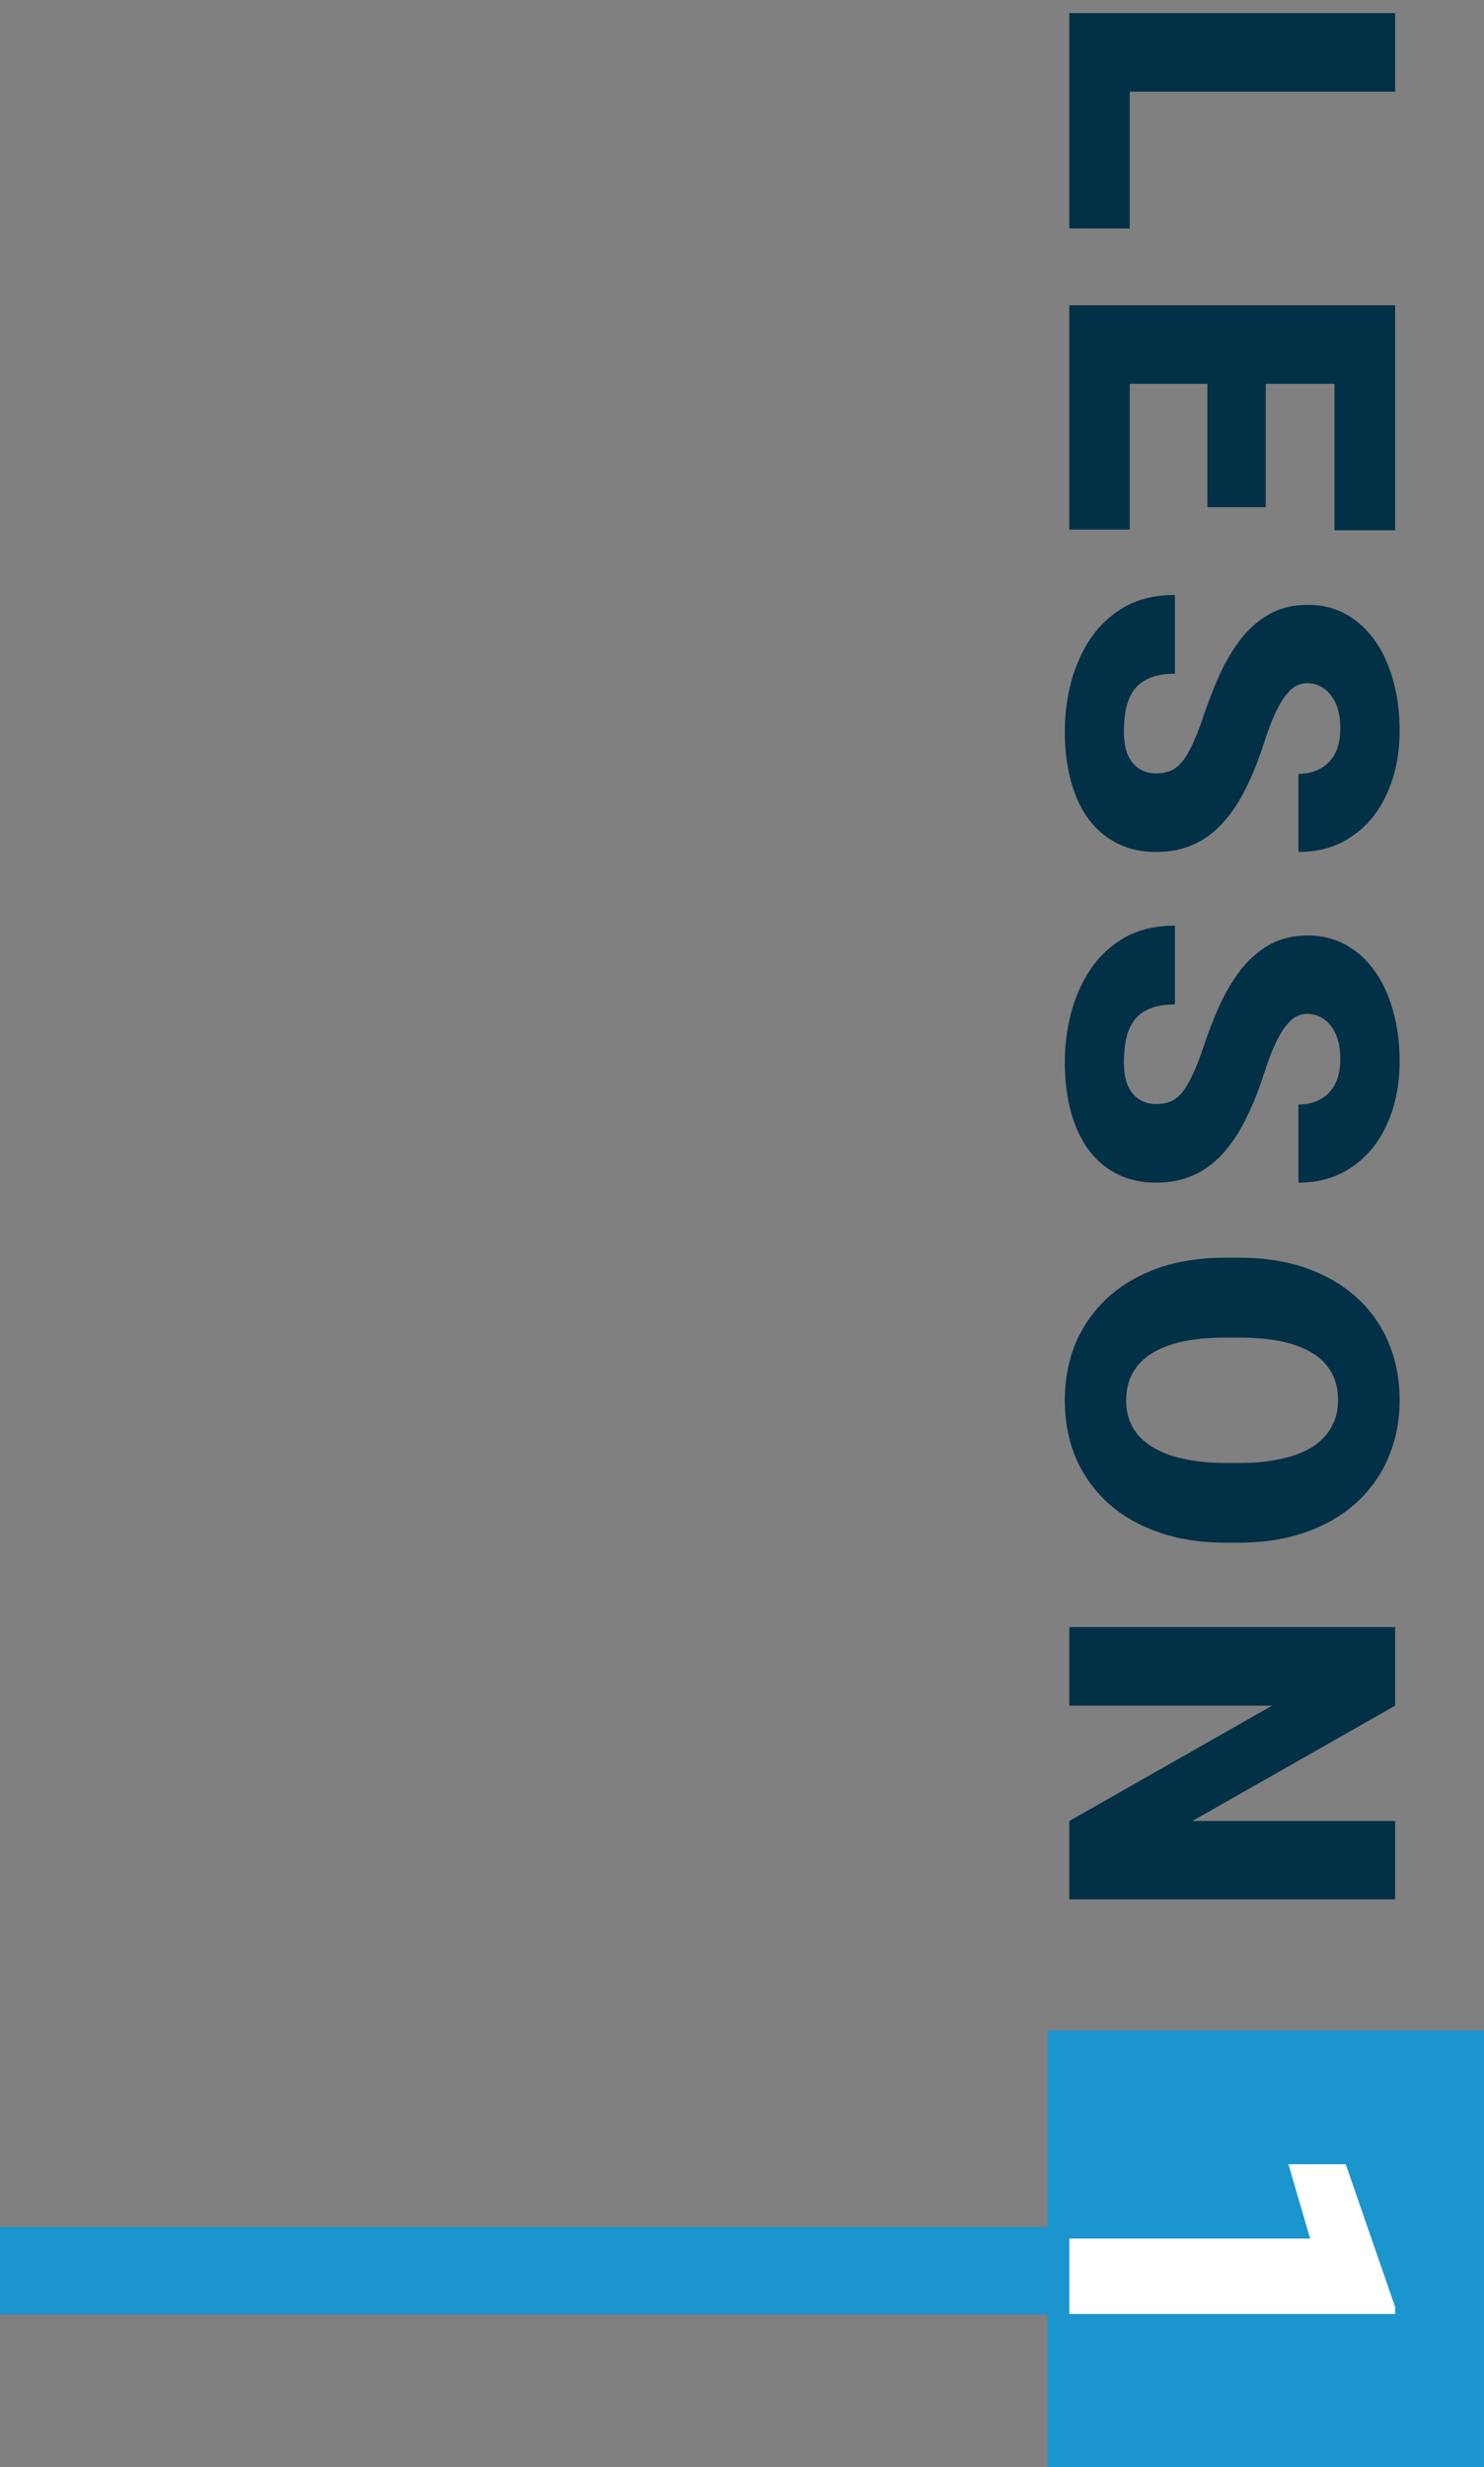
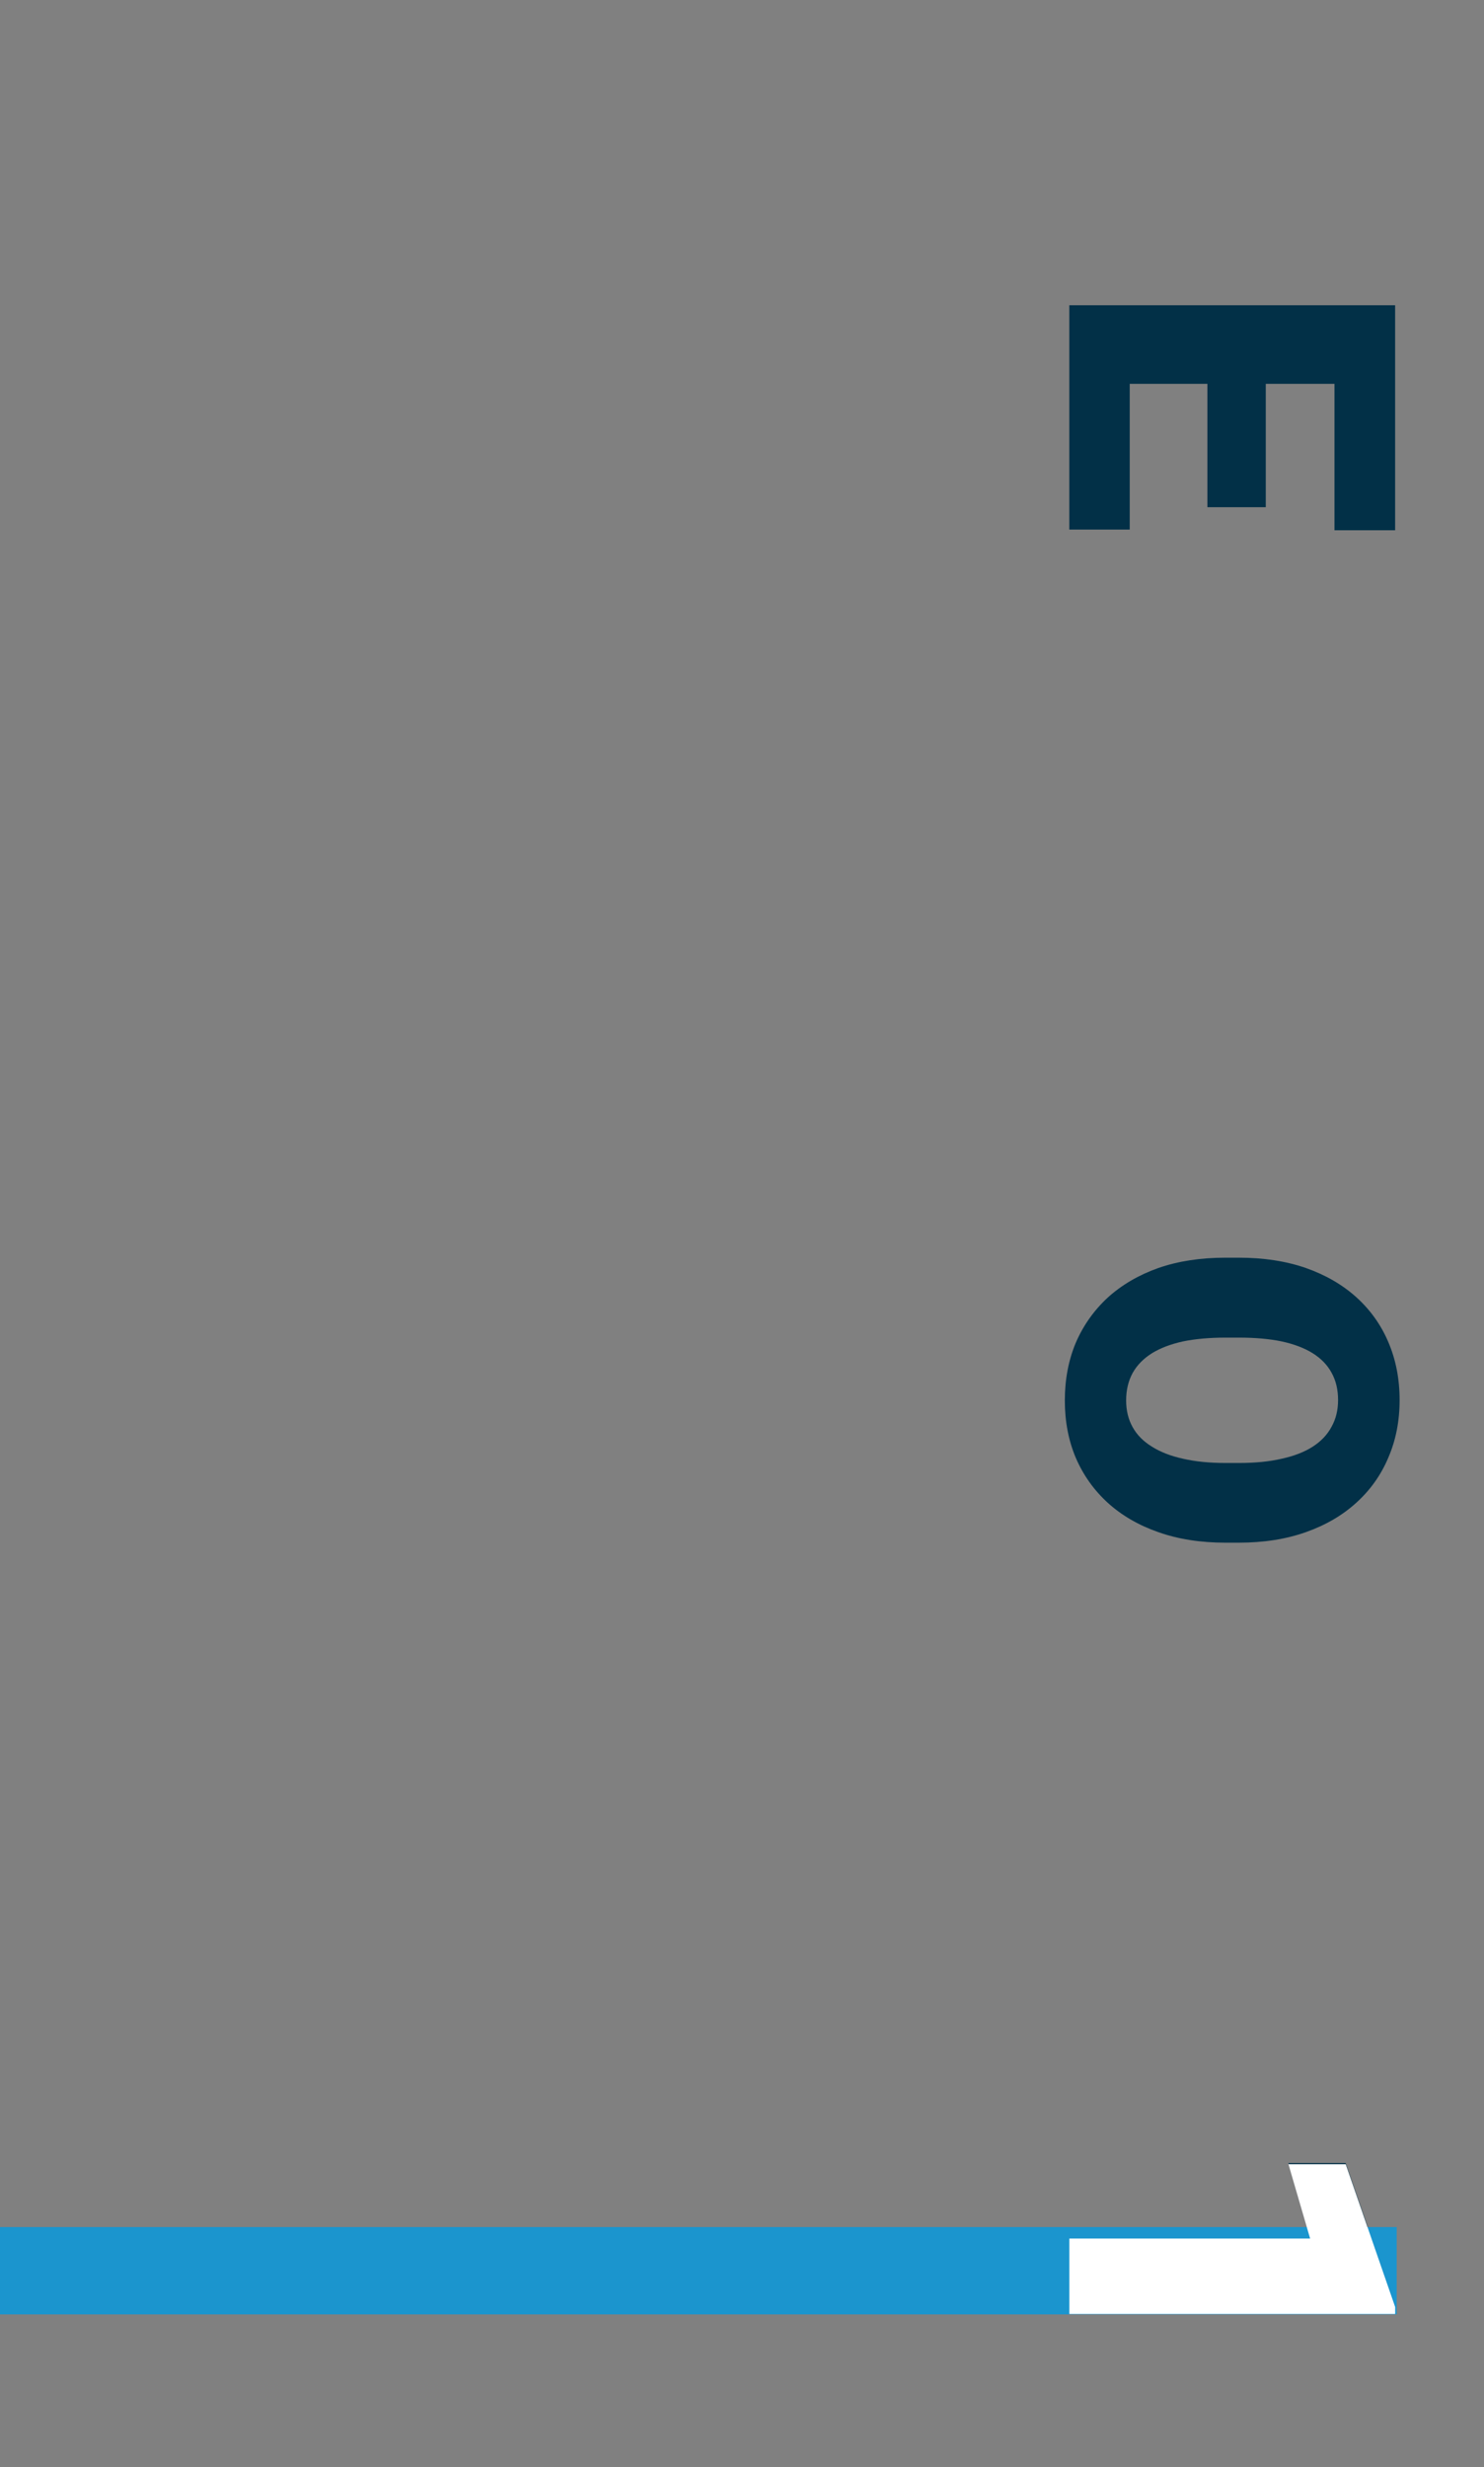
<svg xmlns="http://www.w3.org/2000/svg" width="68" height="113" viewBox="0 0 68 113" fill="none">
  <rect x="0" y="0" width="68" height="113" fill="#808080" stroke="none" />
-   <path d="M51.767 10.463L48.998 10.463L48.998 2.916L51.767 2.916L51.767 10.463ZM63.928 4.198L48.998 4.198L48.998 0.599L63.928 0.599L63.928 4.198Z" fill="#023047" />
  <path d="M51.767 24.255L48.998 24.255L48.998 16.298L51.767 16.298L51.767 24.255ZM63.928 17.58L48.998 17.58L48.998 13.98L63.928 13.98L63.928 17.58ZM58.001 23.23L55.325 23.23L55.325 16.298L58.001 16.298L58.001 23.23ZM63.928 24.286L61.149 24.286L61.149 16.298L63.928 16.298L63.928 24.286Z" fill="#023047" />
-   <path d="M52.966 35.422C53.199 35.422 53.407 35.388 53.592 35.319C53.783 35.251 53.961 35.124 54.125 34.94C54.289 34.755 54.453 34.489 54.617 34.14C54.788 33.798 54.966 33.347 55.15 32.787C55.369 32.13 55.615 31.498 55.889 30.89C56.169 30.281 56.494 29.738 56.863 29.259C57.239 28.781 57.676 28.401 58.175 28.121C58.681 27.841 59.269 27.701 59.939 27.701C60.581 27.701 61.159 27.844 61.672 28.131C62.191 28.419 62.632 28.818 62.995 29.331C63.364 29.851 63.644 30.459 63.835 31.156C64.034 31.854 64.133 32.616 64.133 33.443C64.133 34.537 63.941 35.501 63.559 36.334C63.183 37.175 62.646 37.831 61.949 38.303C61.258 38.782 60.441 39.021 59.498 39.021L59.498 35.442C59.874 35.442 60.206 35.364 60.493 35.206C60.78 35.056 61.005 34.827 61.169 34.52C61.334 34.212 61.416 33.826 61.416 33.361C61.416 32.91 61.347 32.53 61.21 32.223C61.074 31.915 60.889 31.683 60.657 31.525C60.431 31.368 60.182 31.29 59.908 31.29C59.683 31.29 59.477 31.351 59.293 31.474C59.115 31.604 58.948 31.785 58.791 32.018C58.633 32.257 58.483 32.544 58.339 32.879C58.196 33.221 58.056 33.603 57.919 34.027C57.666 34.82 57.382 35.524 57.068 36.14C56.76 36.762 56.408 37.285 56.012 37.709C55.622 38.139 55.178 38.464 54.679 38.683C54.18 38.908 53.616 39.021 52.987 39.021C52.317 39.021 51.722 38.891 51.203 38.631C50.683 38.372 50.242 37.999 49.88 37.514C49.524 37.028 49.254 36.447 49.07 35.77C48.885 35.094 48.793 34.338 48.793 33.504C48.793 32.739 48.889 31.983 49.08 31.238C49.278 30.5 49.579 29.83 49.982 29.229C50.393 28.627 50.916 28.145 51.551 27.783C52.194 27.427 52.956 27.25 53.838 27.25L53.838 30.859C53.4 30.859 53.031 30.917 52.73 31.033C52.43 31.149 52.187 31.32 52.002 31.546C51.825 31.771 51.695 32.048 51.613 32.377C51.538 32.705 51.5 33.081 51.5 33.504C51.5 33.962 51.565 34.331 51.695 34.612C51.831 34.892 52.009 35.097 52.228 35.227C52.454 35.357 52.7 35.422 52.966 35.422Z" fill="#023047" />
-   <path d="M52.966 50.567C53.199 50.567 53.407 50.533 53.592 50.465C53.783 50.397 53.961 50.27 54.125 50.085C54.289 49.901 54.453 49.634 54.617 49.286C54.788 48.944 54.966 48.493 55.15 47.932C55.369 47.276 55.615 46.644 55.889 46.035C56.169 45.427 56.494 44.883 56.863 44.405C57.239 43.926 57.676 43.547 58.175 43.267C58.681 42.986 59.269 42.846 59.939 42.846C60.581 42.846 61.159 42.99 61.672 43.277C62.191 43.564 62.632 43.964 62.995 44.477C63.364 44.996 63.644 45.605 63.835 46.302C64.034 46.999 64.133 47.761 64.133 48.588C64.133 49.682 63.941 50.646 63.559 51.48C63.183 52.321 62.646 52.977 61.949 53.449C61.258 53.927 60.441 54.166 59.498 54.166L59.498 50.588C59.874 50.588 60.206 50.509 60.493 50.352C60.78 50.202 61.005 49.973 61.169 49.665C61.334 49.357 61.416 48.971 61.416 48.506C61.416 48.055 61.347 47.676 61.21 47.368C61.074 47.06 60.889 46.828 60.657 46.671C60.431 46.514 60.182 46.435 59.908 46.435C59.683 46.435 59.477 46.497 59.293 46.62C59.115 46.749 58.948 46.931 58.791 47.163C58.633 47.402 58.483 47.69 58.339 48.024C58.196 48.366 58.056 48.749 57.919 49.173C57.666 49.966 57.382 50.67 57.068 51.285C56.76 51.907 56.408 52.43 56.012 52.854C55.622 53.285 55.178 53.609 54.679 53.828C54.18 54.054 53.616 54.166 52.987 54.166C52.317 54.166 51.722 54.037 51.203 53.777C50.683 53.517 50.242 53.145 49.88 52.659C49.524 52.174 49.254 51.593 49.07 50.916C48.885 50.239 48.793 49.484 48.793 48.65C48.793 47.884 48.889 47.129 49.08 46.384C49.278 45.645 49.579 44.976 49.982 44.374C50.393 43.773 50.916 43.291 51.551 42.928C52.194 42.573 52.956 42.395 53.838 42.395L53.838 46.004C53.4 46.004 53.031 46.062 52.73 46.179C52.43 46.295 52.187 46.466 52.002 46.691C51.825 46.917 51.695 47.194 51.613 47.522C51.538 47.85 51.5 48.226 51.5 48.65C51.5 49.108 51.565 49.477 51.695 49.757C51.831 50.038 52.009 50.243 52.228 50.373C52.454 50.502 52.7 50.567 52.966 50.567Z" fill="#023047" />
  <path d="M56.76 70.655L56.155 70.655C55.014 70.655 53.988 70.495 53.079 70.173C52.177 69.859 51.404 69.411 50.762 68.83C50.126 68.249 49.637 67.562 49.295 66.769C48.96 65.976 48.793 65.101 48.793 64.144C48.793 63.18 48.96 62.298 49.295 61.498C49.637 60.706 50.126 60.015 50.762 59.427C51.404 58.846 52.177 58.395 53.079 58.074C53.988 57.759 55.014 57.602 56.155 57.602L56.76 57.602C57.902 57.602 58.927 57.759 59.836 58.074C60.746 58.395 61.518 58.843 62.154 59.417C62.796 59.998 63.285 60.685 63.62 61.478C63.962 62.278 64.133 63.16 64.133 64.124C64.133 65.081 63.962 65.956 63.62 66.749C63.285 67.548 62.796 68.239 62.154 68.82C61.518 69.401 60.746 69.852 59.836 70.173C58.927 70.495 57.902 70.655 56.76 70.655ZM56.155 67.005L56.781 67.005C57.519 67.005 58.169 66.94 58.729 66.81C59.296 66.687 59.772 66.502 60.154 66.256C60.537 66.01 60.824 65.706 61.016 65.344C61.214 64.988 61.313 64.582 61.313 64.124C61.313 63.645 61.214 63.228 61.016 62.873C60.824 62.517 60.537 62.22 60.154 61.98C59.772 61.741 59.296 61.56 58.729 61.437C58.169 61.321 57.519 61.263 56.781 61.263L56.155 61.263C55.424 61.263 54.774 61.321 54.207 61.437C53.647 61.56 53.171 61.741 52.782 61.98C52.392 62.227 52.098 62.527 51.9 62.883C51.702 63.245 51.602 63.666 51.602 64.144C51.602 64.602 51.702 65.009 51.9 65.364C52.098 65.72 52.392 66.017 52.782 66.256C53.171 66.502 53.647 66.687 54.207 66.81C54.774 66.94 55.424 67.005 56.155 67.005Z" fill="#023047" />
-   <path d="M63.928 86.99L48.998 86.99L48.998 83.401L58.288 78.121L48.998 78.121L48.998 74.522L63.928 74.522L63.928 78.121L54.638 83.401L63.928 83.401L63.928 86.99Z" fill="#023047" />
  <path d="M63.928 105.93L48.998 105.93L48.998 102.475L60.031 102.475L59.037 99.07L61.662 99.07L63.928 105.612L63.928 105.93Z" fill="#023047" />
  <line x1="1.72114e-07" y1="104" x2="64" y2="104" stroke="#1B95CE" stroke-width="4" />
-   <path d="M48 93H68V113H48V93Z" fill="#1B95CE" />
  <path d="M63.93 105.981L49 105.981L49 102.526L60.033 102.526L59.039 99.122L61.664 99.122L63.93 105.664L63.93 105.981Z" fill="white" />
</svg>